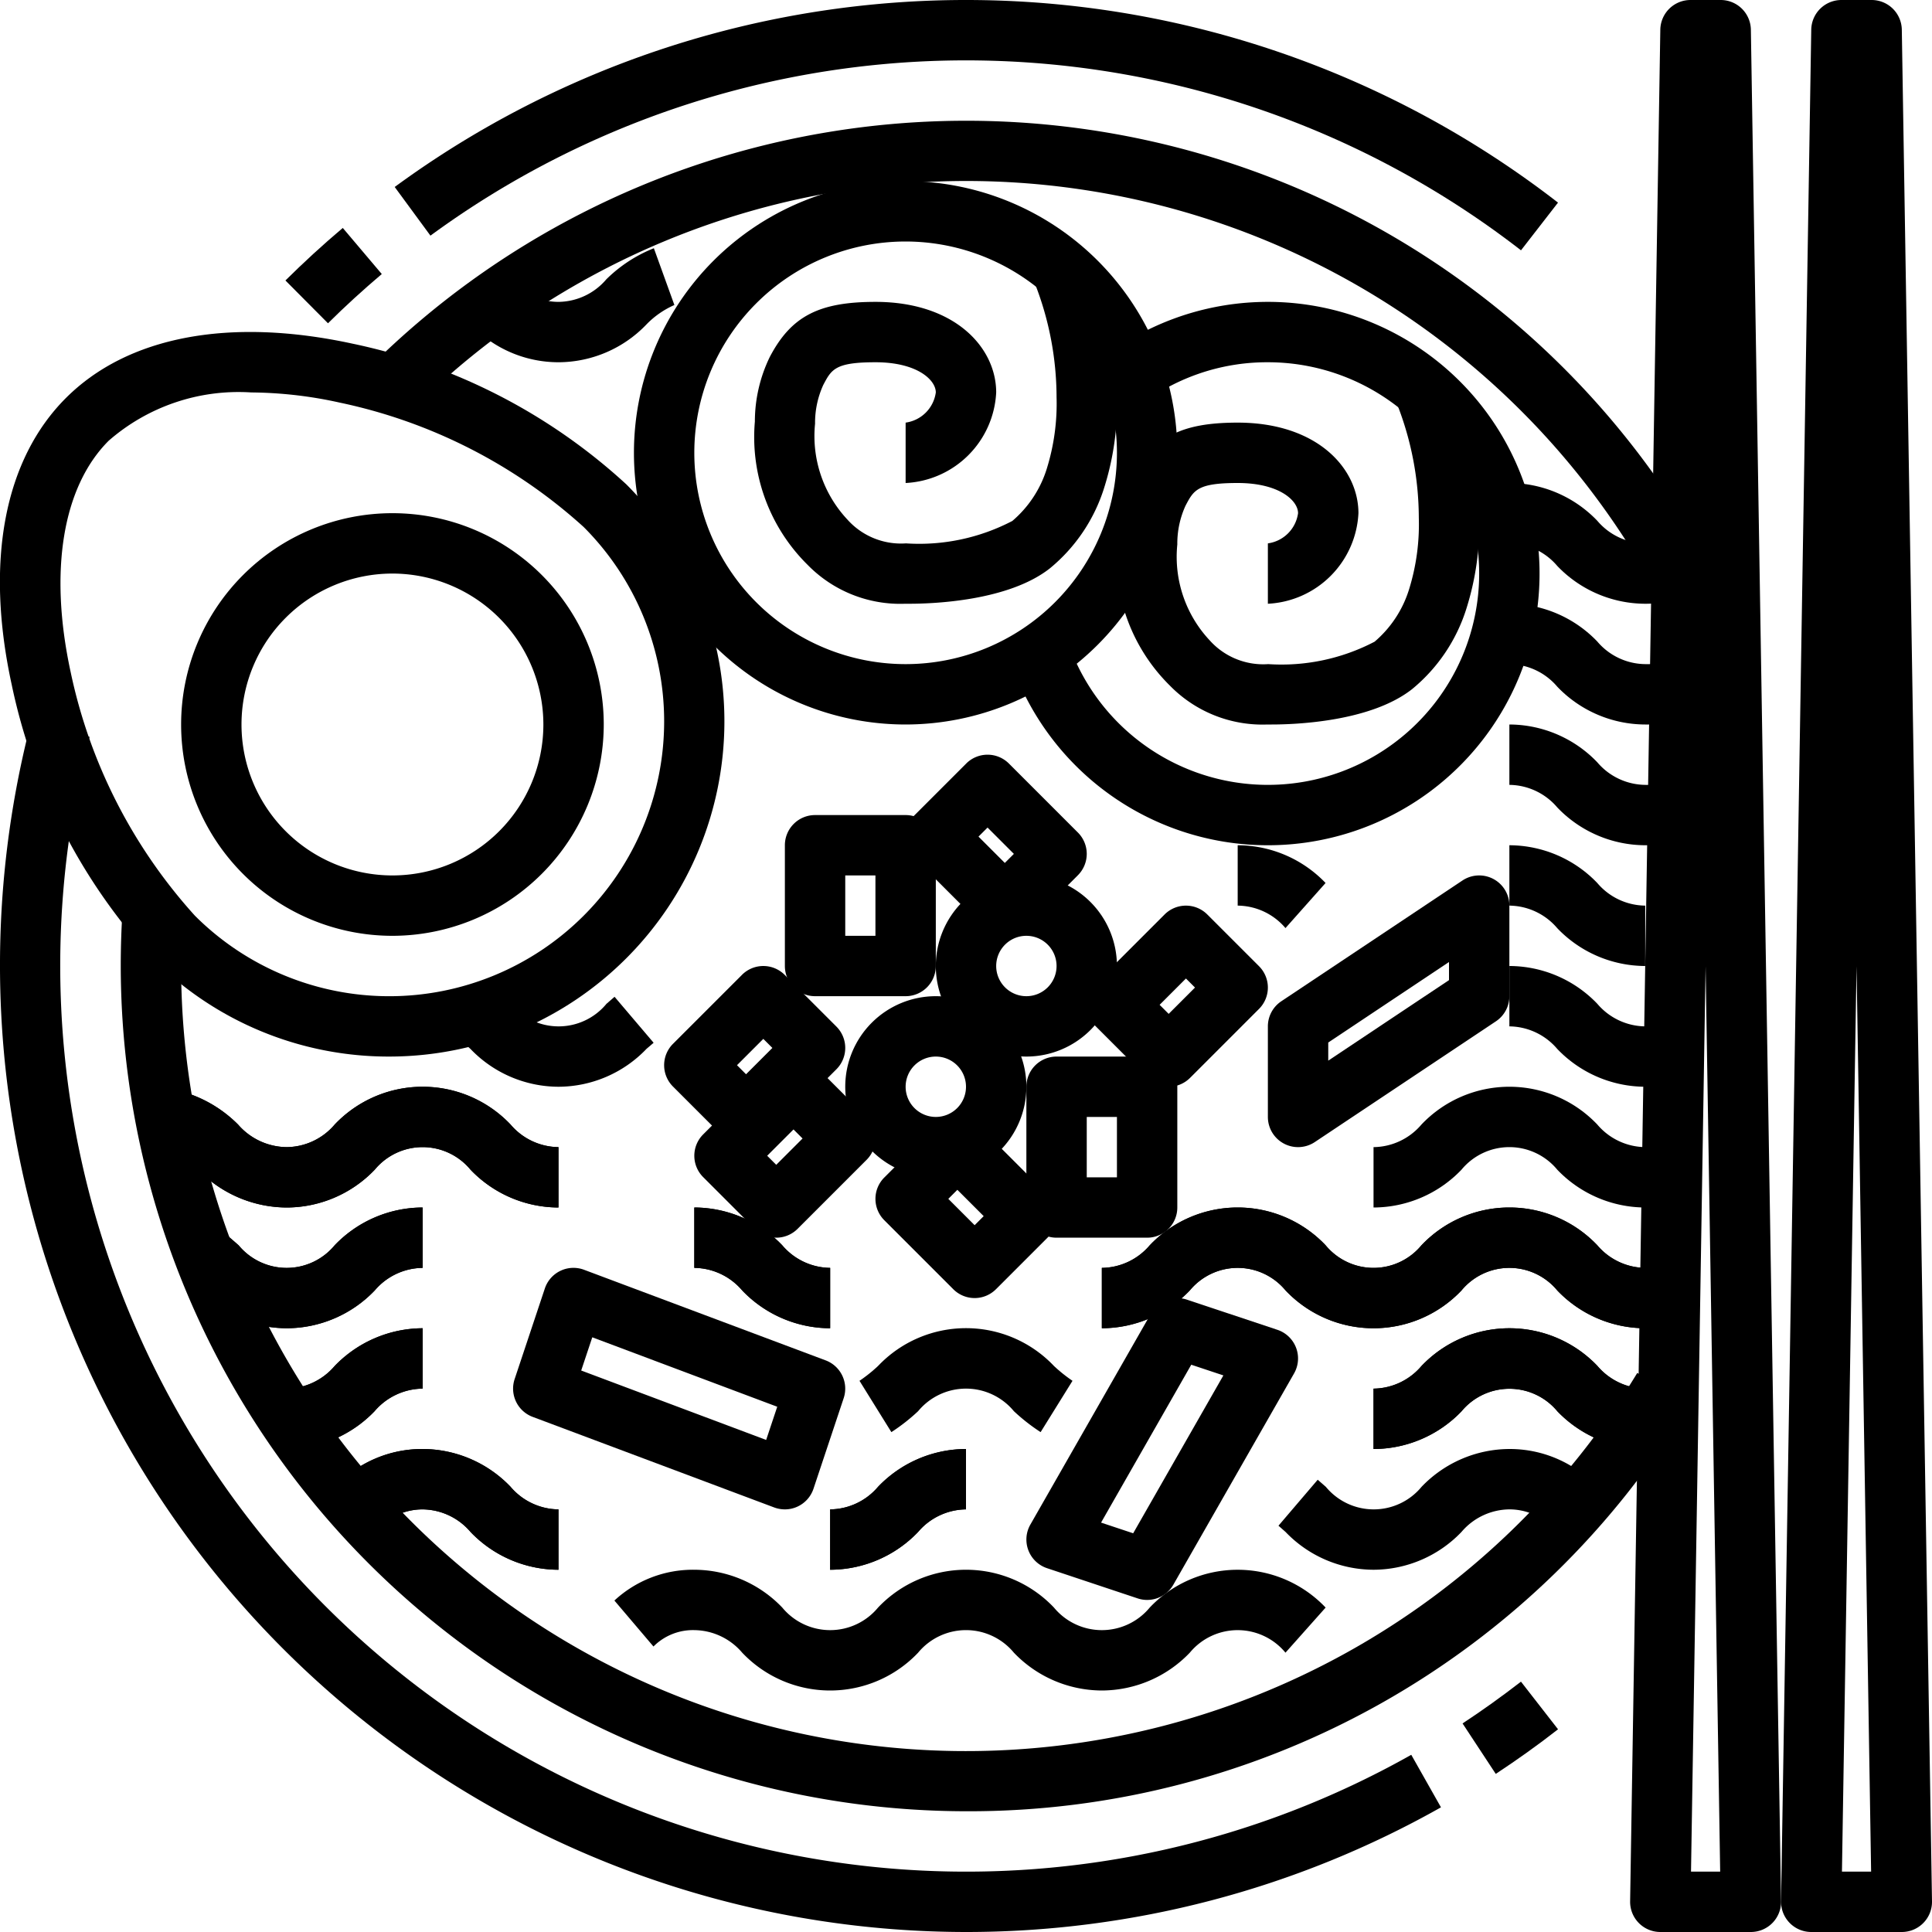
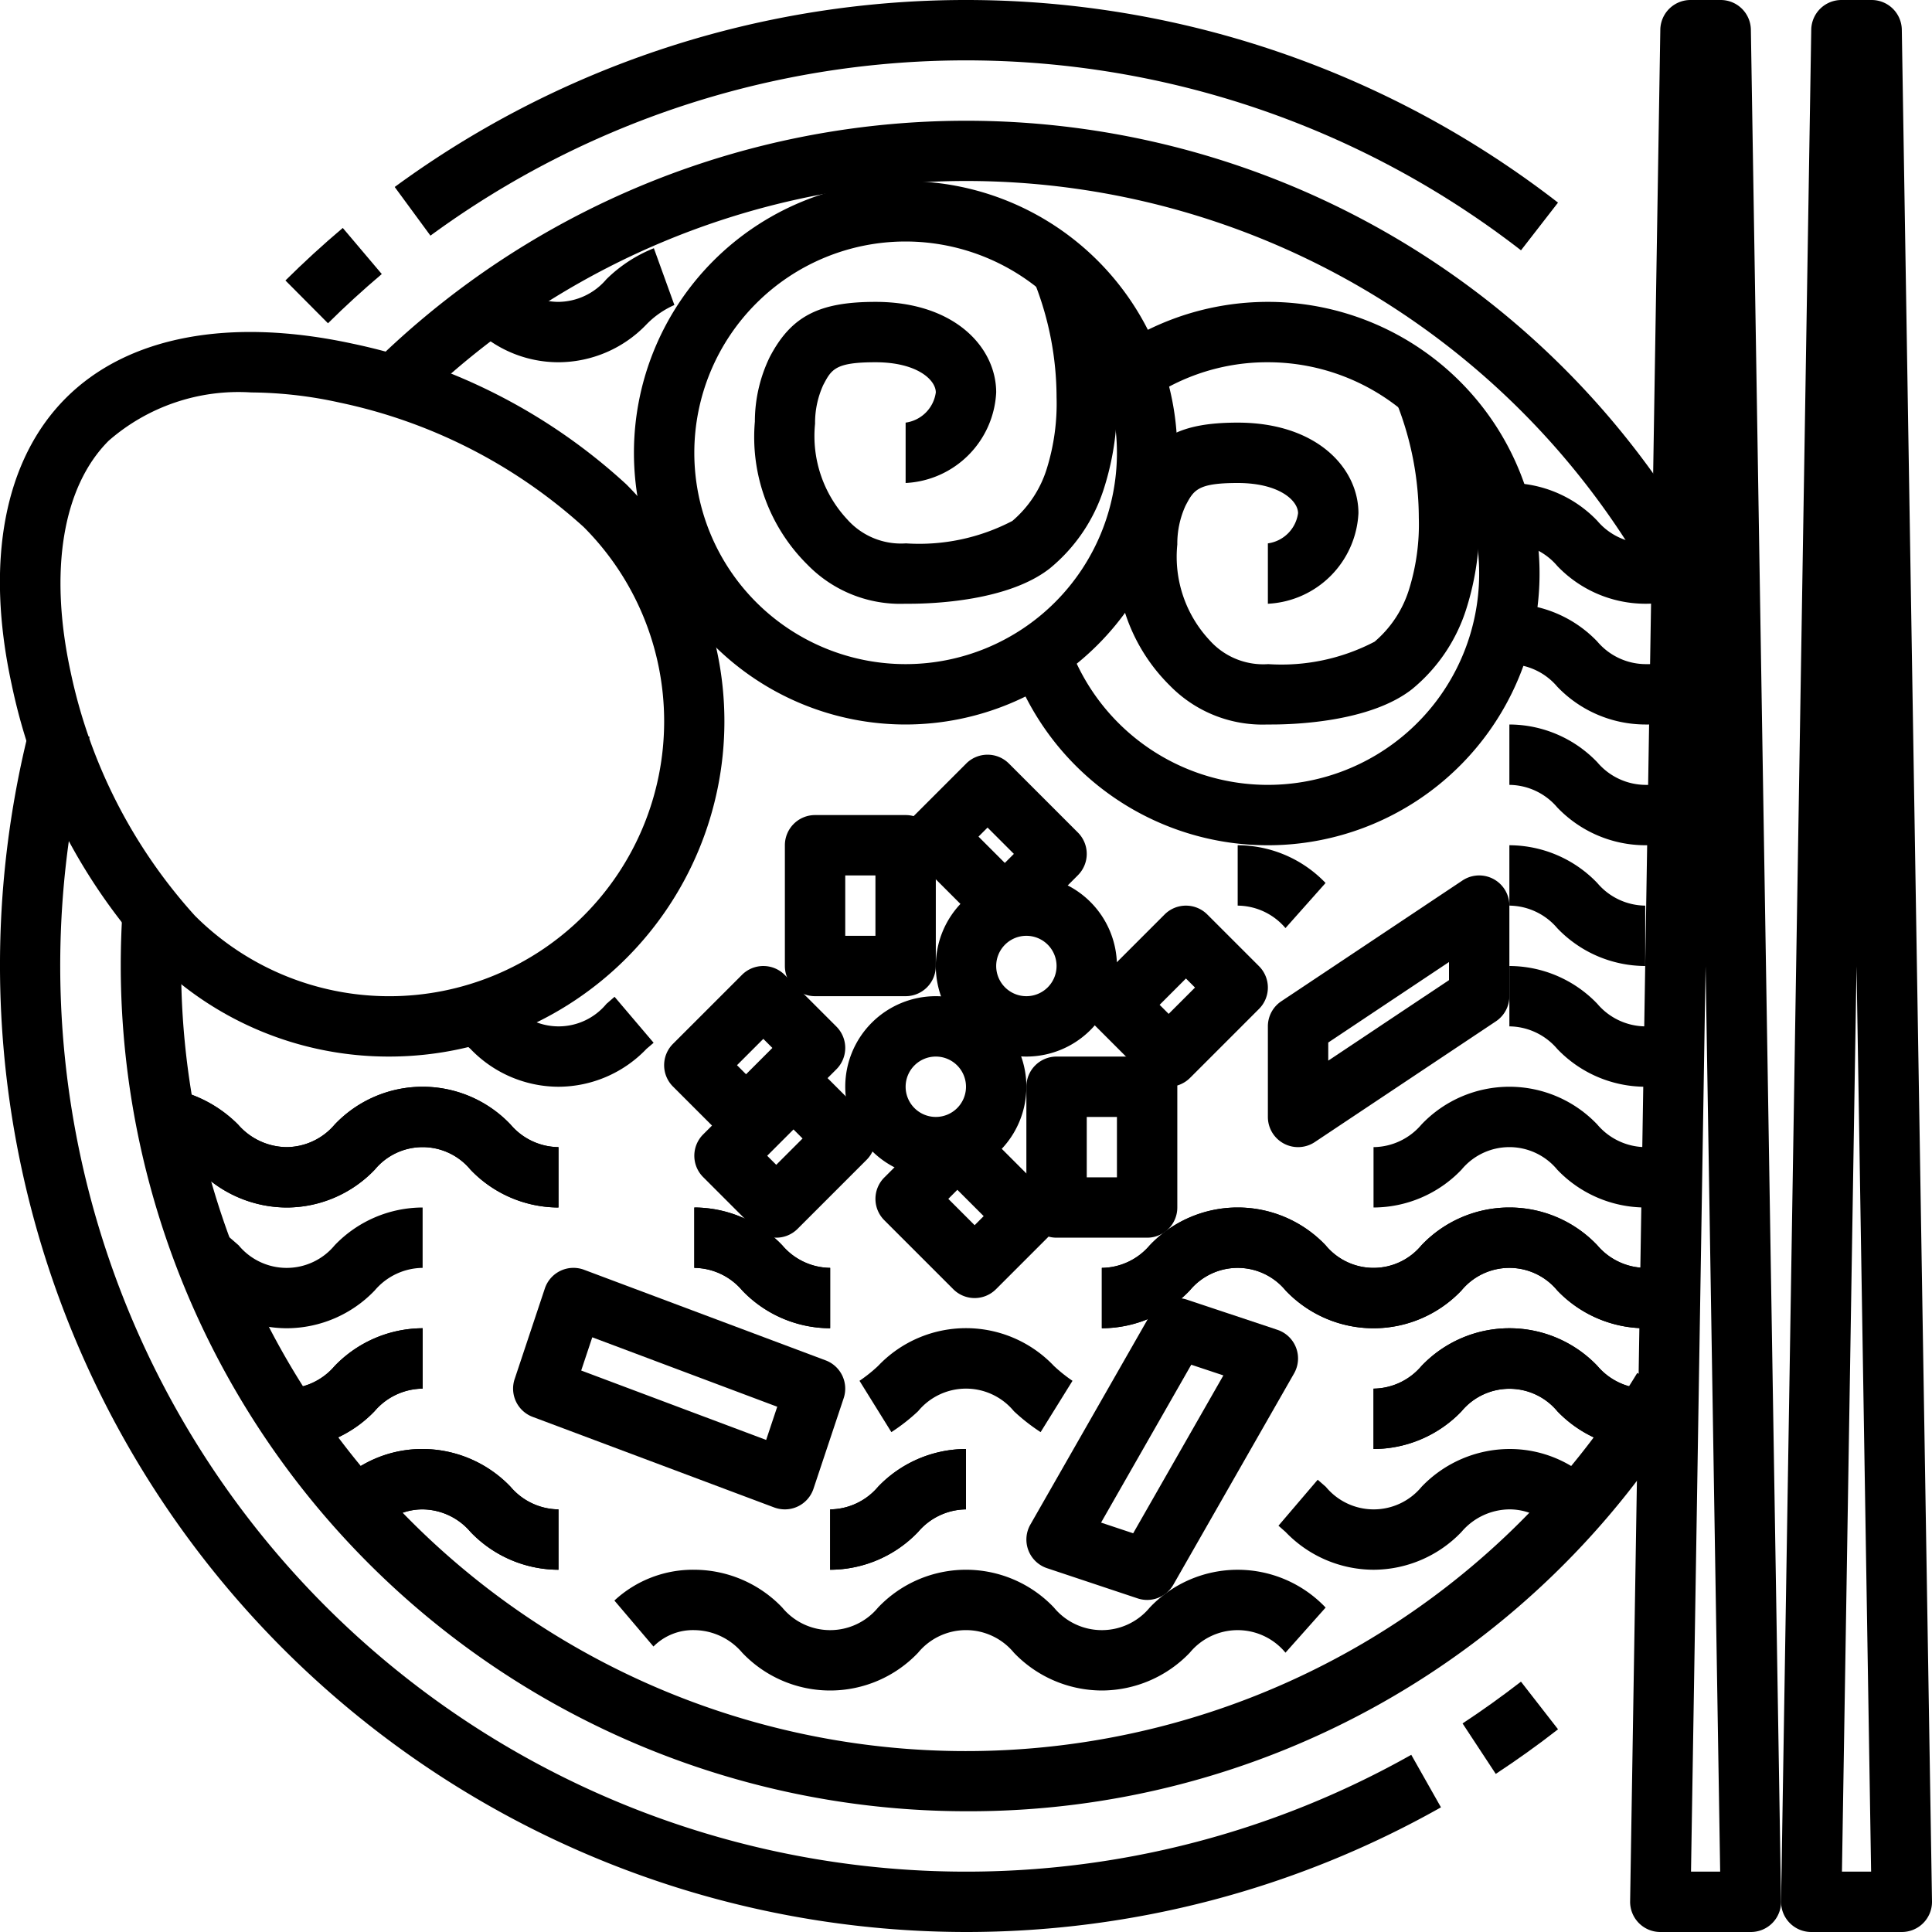
<svg xmlns="http://www.w3.org/2000/svg" viewBox="0 0 64 64" width="512" height="512">
  <g id="_22-ramyeon" data-name="22-ramyeon">
    <path d="M32,64A32.026,32.026,0,0,1,1.032,23.909l1.936.5A30.012,30.012,0,0,0,46.75,58.13l.984,1.74A32,32,0,0,1,32,64Z" />
    <path d="M49.549,58.763l-1.1-1.672c.658-.432,1.309-.9,1.935-1.384l1.228,1.578C50.946,57.806,50.251,58.3,49.549,58.763Z" />
    <path d="M50.385,8.292a30.007,30.007,0,0,0-36.126-.486L13.075,6.194a32.007,32.007,0,0,1,38.536.518Z" />
    <path d="M10.865,10.709,9.455,9.291c.606-.6,1.244-1.187,1.9-1.74l1.292,1.527C12.031,9.6,11.432,10.146,10.865,10.709Z" />
    <path d="M63,64H60a1,1,0,0,1-1-1.017l1-62A1,1,0,0,1,61,0h1a1,1,0,0,1,1,.983l1,62A1,1,0,0,1,63,64Zm-1.983-2h.966L61.5,32.008Z" />
    <path d="M58,64H55a1,1,0,0,1-1-1.017l1-62A1,1,0,0,1,56,0h1a1,1,0,0,1,1,.983l1,62A1,1,0,0,1,58,64Zm-1.983-2h.966L56.5,32.008Z" />
    <path d="M12.9,35a11.031,11.031,0,0,1-7.853-3.253h0a19.2,19.2,0,0,1-4.66-9.07C-.5,18.6.139,15.228,2.184,13.184s5.421-2.682,9.493-1.8a19.2,19.2,0,0,1,9.07,4.66A11.106,11.106,0,0,1,12.9,35ZM8.321,13A6.54,6.54,0,0,0,3.6,14.6c-1.525,1.524-1.985,4.314-1.261,7.656a17.343,17.343,0,0,0,4.119,8.079h0A9.105,9.105,0,1,0,19.333,17.456a17.343,17.343,0,0,0-8.079-4.119A13.909,13.909,0,0,0,8.321,13Z" />
-     <path d="M13,31a7,7,0,1,1,7-7A7.009,7.009,0,0,1,13,31Zm0-12a5,5,0,1,0,5,5A5.006,5.006,0,0,0,13,19Z" />
    <path d="M31,39a3,3,0,1,1,3-3A3,3,0,0,1,31,39Zm0-4a1,1,0,1,0,1,1A1,1,0,0,0,31,35Z" />
    <path d="M34,35a3,3,0,1,1,3-3A3,3,0,0,1,34,35Zm0-4a1,1,0,1,0,1,1A1,1,0,0,0,34,31Z" />
    <path d="M38,41H35a1,1,0,0,1-1-1V36a1,1,0,0,1,1-1h3a1,1,0,0,1,1,1v4A1,1,0,0,1,38,41Zm-2-2h1V37H36Z" />
    <path d="M24.714,38a1,1,0,0,1-.707-.293l-1.714-1.714a1,1,0,0,1,0-1.414l2.286-2.286a1,1,0,0,1,1.414,0l1.714,1.714a1,1,0,0,1,0,1.414l-2.286,2.286A1,1,0,0,1,24.714,38Zm-.3-2.714.3.3.872-.872-.3-.3Z" />
    <path d="M25.714,41a1,1,0,0,1-.707-.293l-1.714-1.714a1,1,0,0,1,0-1.414l2.286-2.286a1,1,0,0,1,1.414,0l1.714,1.714a1,1,0,0,1,0,1.414l-2.286,2.286A1,1,0,0,1,25.714,41Zm-.3-2.714.3.3.872-.872-.3-.3Z" />
    <path d="M38.714,36a1,1,0,0,1-.707-.293l-1.714-1.714a1,1,0,0,1,0-1.414l2.286-2.286a1,1,0,0,1,1.414,0l1.714,1.714a1,1,0,0,1,0,1.414l-2.286,2.286A1,1,0,0,1,38.714,36Zm-.3-2.714.3.3.872-.872-.3-.3Z" />
    <path d="M33.286,31a1,1,0,0,1-.707-.293l-2.286-2.286a1,1,0,0,1,0-1.414l1.714-1.714a1,1,0,0,1,1.414,0l2.286,2.286a1,1,0,0,1,0,1.414l-1.714,1.714A1,1,0,0,1,33.286,31Zm-.872-3.286.872.872.3-.3-.872-.872Z" />
    <path d="M32.286,43a1,1,0,0,1-.707-.293l-2.286-2.286a1,1,0,0,1,0-1.414l1.714-1.714a1,1,0,0,1,1.414,0l2.286,2.286a1,1,0,0,1,0,1.414l-1.714,1.714A1,1,0,0,1,32.286,43Zm-.872-3.286.872.872.3-.3-.872-.872Z" />
    <path d="M30,33H27a1,1,0,0,1-1-1V28a1,1,0,0,1,1-1h3a1,1,0,0,1,1,1v4A1,1,0,0,1,30,33Zm-2-2h1V29H28Z" />
    <path d="M30,24a9,9,0,1,1,9-9A9.01,9.01,0,0,1,30,24ZM30,8a7,7,0,1,0,7,7A7.009,7.009,0,0,0,30,8Z" />
    <path d="M30.126,20h-.142a4.288,4.288,0,0,1-3.228-1.286,5.945,5.945,0,0,1-1.75-4.749,4.908,4.908,0,0,1,.493-2.138C26.206,10.478,27.121,10,29,10c2.626,0,4,1.509,4,3a3.16,3.16,0,0,1-3,3V14a1.171,1.171,0,0,0,1-1c0-.415-.62-1-2-1-1.334,0-1.457.236-1.729.754A3.022,3.022,0,0,0,27,14.036a4.048,4.048,0,0,0,1.072,3.176,2.38,2.38,0,0,0,1.94.788,6.661,6.661,0,0,0,3.523-.743,3.718,3.718,0,0,0,1.143-1.737A7.247,7.247,0,0,0,35,13.152a10.384,10.384,0,0,0-.723-3.773l1.854-.752A12.412,12.412,0,0,1,37,13.134a9.164,9.164,0,0,1-.421,3.018,5.625,5.625,0,0,1-1.8,2.675C33.4,19.913,30.9,20,30.126,20Z" />
    <path d="M42,28a9,9,0,0,1-8.716-6.749l1.938-.5A7,7,0,1,0,42,12a6.922,6.922,0,0,0-4.374,1.535l-1.252-1.56A9,9,0,1,1,42,28Z" />
    <path d="M42.126,24h-.142a4.288,4.288,0,0,1-3.228-1.286,5.945,5.945,0,0,1-1.75-4.749,4.908,4.908,0,0,1,.493-2.138C38.206,14.478,39.121,14,41,14c2.626,0,4,1.509,4,3a3.16,3.16,0,0,1-3,3V18a1.171,1.171,0,0,0,1-1c0-.415-.62-1-2-1-1.334,0-1.457.236-1.729.754A3.022,3.022,0,0,0,39,18.036a4.048,4.048,0,0,0,1.072,3.176,2.38,2.38,0,0,0,1.94.788,6.657,6.657,0,0,0,3.523-.743,3.718,3.718,0,0,0,1.143-1.737A7.247,7.247,0,0,0,47,17.152a10.384,10.384,0,0,0-.723-3.773l1.854-.752A12.412,12.412,0,0,1,49,17.134a9.164,9.164,0,0,1-.421,3.018,5.625,5.625,0,0,1-1.8,2.675C45.4,23.913,42.9,24,42.126,24Z" />
    <path d="M38,53a.992.992,0,0,1-.316-.052l-3-1a1,1,0,0,1-.552-1.444l4-7a1,1,0,0,1,1.184-.452l3,1a1,1,0,0,1,.552,1.444l-4,7A1,1,0,0,1,38,53Zm-1.526-2.562,1.064.354,2.988-5.23-1.064-.354Z" />
    <path d="M43,38a1,1,0,0,1-1-1V34a1,1,0,0,1,.445-.832l6-4A1,1,0,0,1,50,30v3a1,1,0,0,1-.445.832l-6,4A1,1,0,0,1,43,38Zm1-3.465v.6l4-2.667v-.6Z" />
    <path d="M26,50a1.022,1.022,0,0,1-.352-.063l-8-3a1,1,0,0,1-.6-1.253l1-3a1,1,0,0,1,1.3-.621l8,3a1,1,0,0,1,.6,1.253l-1,3a1,1,0,0,1-.517.586A.987.987,0,0,1,26,50Zm-6.747-4.6,6.127,2.3.367-1.1L19.62,44.3Z" />
    <path d="M27.5,52V50a2.11,2.11,0,0,0,1.586-.747A4.045,4.045,0,0,1,32,48v2a2.11,2.11,0,0,0-1.586.747A4.045,4.045,0,0,1,27.5,52Z" />
    <path d="M18.5,52a4.045,4.045,0,0,1-2.914-1.253A2.11,2.11,0,0,0,14,50a2.012,2.012,0,0,0-1.513.685l-1.324-1.5A3.95,3.95,0,0,1,14,48a4.045,4.045,0,0,1,2.914,1.253A2.11,2.11,0,0,0,18.5,50Z" />
    <path d="M9.561,48l-.03-2a2.126,2.126,0,0,0,1.553-.747A4.067,4.067,0,0,1,14,44v2a2.122,2.122,0,0,0-1.591.747A4.068,4.068,0,0,1,9.561,48Z" />
    <path d="M45.5,48V46a2.11,2.11,0,0,0,1.586-.747,4.023,4.023,0,0,1,5.83-.005A2.126,2.126,0,0,0,54.469,46l-.03,2a4.068,4.068,0,0,1-2.848-1.248,2.062,2.062,0,0,0-3.177,0A4.045,4.045,0,0,1,45.5,48Z" />
    <path d="M45.5,48V46a2.11,2.11,0,0,0,1.586-.747,4.023,4.023,0,0,1,5.83-.005A2.126,2.126,0,0,0,54.469,46l-.03,2a4.068,4.068,0,0,1-2.848-1.248,2.062,2.062,0,0,0-3.177,0A4.045,4.045,0,0,1,45.5,48Z" />
    <path d="M34.472,47.441a6.282,6.282,0,0,1-.886-.694,2.057,2.057,0,0,0-3.172,0,6.282,6.282,0,0,1-.886.694l-1.056-1.7a4.959,4.959,0,0,0,.614-.491,4.015,4.015,0,0,1,5.828,0,4.959,4.959,0,0,0,.614.491Z" />
    <path d="M9.561,48l-.03-2a2.126,2.126,0,0,0,1.553-.747A4.067,4.067,0,0,1,14,44v2a2.122,2.122,0,0,0-1.591.747A4.068,4.068,0,0,1,9.561,48Z" />
-     <path d="M9.5,44a4.063,4.063,0,0,1-2.921-1.253c-.138-.122-.275-.244-.423-.357L7.365,40.8c.19.142.365.3.54.452a2.064,2.064,0,0,0,3.181,0A4.045,4.045,0,0,1,14,40v2a2.11,2.11,0,0,0-1.586.747A4.045,4.045,0,0,1,9.5,44Z" />
    <path d="M27.5,44a4.045,4.045,0,0,1-2.914-1.253A2.11,2.11,0,0,0,23,42V40a4.045,4.045,0,0,1,2.914,1.253A2.11,2.11,0,0,0,27.5,42Z" />
    <path d="M54.5,44a4.045,4.045,0,0,1-2.914-1.253,2.057,2.057,0,0,0-3.172,0,4.015,4.015,0,0,1-5.828,0,2.057,2.057,0,0,0-3.172,0A4.045,4.045,0,0,1,36.5,44V42a2.11,2.11,0,0,0,1.586-.747,4.015,4.015,0,0,1,5.828,0,2.057,2.057,0,0,0,3.172,0,4.015,4.015,0,0,1,5.828,0A2.11,2.11,0,0,0,54.5,42Z" />
    <path d="M18.5,40a4.045,4.045,0,0,1-2.914-1.253,2.057,2.057,0,0,0-3.172,0A4.045,4.045,0,0,1,9.5,40a4.106,4.106,0,0,1-2.921-1.237,2.386,2.386,0,0,0-1.252-.72l.3-1.977a4.254,4.254,0,0,1,2.262,1.189A2.157,2.157,0,0,0,9.5,38a2.11,2.11,0,0,0,1.586-.747,4.015,4.015,0,0,1,5.828,0A2.11,2.11,0,0,0,18.5,38Z" />
    <path d="M54.5,44a4.045,4.045,0,0,1-2.914-1.253,2.057,2.057,0,0,0-3.172,0,4.015,4.015,0,0,1-5.828,0,2.057,2.057,0,0,0-3.172,0A4.045,4.045,0,0,1,36.5,44V42a2.11,2.11,0,0,0,1.586-.747,4.015,4.015,0,0,1,5.828,0,2.057,2.057,0,0,0,3.172,0,4.015,4.015,0,0,1,5.828,0A2.11,2.11,0,0,0,54.5,42a2.362,2.362,0,0,0,.349-.024l.3,1.976A4.371,4.371,0,0,1,54.5,44Z" />
    <path d="M27.5,44a4.045,4.045,0,0,1-2.914-1.253A2.11,2.11,0,0,0,23,42V40a4.045,4.045,0,0,1,2.914,1.253A2.11,2.11,0,0,0,27.5,42Z" />
    <path d="M9.5,44a4.063,4.063,0,0,1-2.921-1.253c-.138-.122-.275-.244-.423-.357L7.365,40.8c.19.142.365.3.54.452a2.064,2.064,0,0,0,3.181,0A4.045,4.045,0,0,1,14,40v2a2.11,2.11,0,0,0-1.586.747A4.045,4.045,0,0,1,9.5,44Z" />
    <path d="M18.5,40a4.045,4.045,0,0,1-2.914-1.253,2.057,2.057,0,0,0-3.172,0A4.045,4.045,0,0,1,9.5,40a4.106,4.106,0,0,1-2.921-1.237,2.386,2.386,0,0,0-1.252-.72l.3-1.977a4.254,4.254,0,0,1,2.262,1.189A2.157,2.157,0,0,0,9.5,38a2.11,2.11,0,0,0,1.586-.747,4.015,4.015,0,0,1,5.828,0A2.11,2.11,0,0,0,18.5,38Z" />
    <path d="M54.5,40a4.045,4.045,0,0,1-2.914-1.253,2.057,2.057,0,0,0-3.172,0A4.045,4.045,0,0,1,45.5,40V38a2.11,2.11,0,0,0,1.586-.747,4.015,4.015,0,0,1,5.828,0A2.11,2.11,0,0,0,54.5,38a2.362,2.362,0,0,0,.349-.024l.3,1.976A4.371,4.371,0,0,1,54.5,40Z" />
    <path d="M36.5,56a4.045,4.045,0,0,1-2.914-1.253,2.057,2.057,0,0,0-3.172,0,4.015,4.015,0,0,1-5.828,0A2.11,2.11,0,0,0,23,54a1.841,1.841,0,0,0-1.353.543L20.353,53.02A3.825,3.825,0,0,1,23,52a4.045,4.045,0,0,1,2.914,1.253,2.057,2.057,0,0,0,3.172,0,4.015,4.015,0,0,1,5.828,0,2.057,2.057,0,0,0,3.172,0,4.015,4.015,0,0,1,5.827,0l-1.33,1.494a2.055,2.055,0,0,0-3.169,0A4.045,4.045,0,0,1,36.5,56Z" />
    <path d="M18.5,52a4.045,4.045,0,0,1-2.914-1.253A2.11,2.11,0,0,0,14,50a2.012,2.012,0,0,0-1.513.685l-1.324-1.5A3.95,3.95,0,0,1,14,48a4.045,4.045,0,0,1,2.914,1.253A2.11,2.11,0,0,0,18.5,50Z" />
    <path d="M27.5,52V50a2.11,2.11,0,0,0,1.586-.747A4.045,4.045,0,0,1,32,48v2a2.11,2.11,0,0,0-1.586.747A4.045,4.045,0,0,1,27.5,52Z" />
    <path d="M45.5,52a4.049,4.049,0,0,1-2.914-1.252l-.235-.207,1.3-1.523.269.235a2.056,2.056,0,0,0,3.171,0A4.045,4.045,0,0,1,50,48a3.95,3.95,0,0,1,2.837,1.187l-1.324,1.5A2.012,2.012,0,0,0,50,50a2.11,2.11,0,0,0-1.586.747A4.045,4.045,0,0,1,45.5,52Z" />
    <path d="M18.5,12a4,4,0,0,1-2.865-1.21l1.328-1.5A2.027,2.027,0,0,0,18.5,10a2.108,2.108,0,0,0,1.585-.747,4.715,4.715,0,0,1,1.575-1.03l.68,1.881a2.925,2.925,0,0,0-.926.644A4.049,4.049,0,0,1,18.5,12Z" />
    <path d="M54.5,36a4.045,4.045,0,0,1-2.914-1.253A2.11,2.11,0,0,0,50,34V32a4.045,4.045,0,0,1,2.914,1.253A2.11,2.11,0,0,0,54.5,34Z" />
    <path d="M18.5,36a4.049,4.049,0,0,1-2.914-1.252l-.235-.207,1.3-1.523.269.235a2.055,2.055,0,0,0,3.17,0l.268-.233,1.294,1.523-.234.2A4.048,4.048,0,0,1,18.5,36Z" />
    <path d="M54.5,20a4.045,4.045,0,0,1-2.914-1.253A2.11,2.11,0,0,0,50,18V16a4.045,4.045,0,0,1,2.914,1.253A2.11,2.11,0,0,0,54.5,18a1.768,1.768,0,0,0,.684-.133l.732,1.862A3.748,3.748,0,0,1,54.5,20Z" />
    <path d="M54.5,32a4.045,4.045,0,0,1-2.914-1.253A2.11,2.11,0,0,0,50,30V28a4.045,4.045,0,0,1,2.914,1.253A2.11,2.11,0,0,0,54.5,30Z" />
    <path d="M42.583,30.744A2.1,2.1,0,0,0,41,30V28a4.04,4.04,0,0,1,2.911,1.25Z" />
    <path d="M54.5,24a4.045,4.045,0,0,1-2.914-1.253A2.11,2.11,0,0,0,50,22V20a4.045,4.045,0,0,1,2.914,1.253A2.11,2.11,0,0,0,54.5,22a1.7,1.7,0,0,0,.975-.256l1.05,1.7A3.746,3.746,0,0,1,54.5,24Z" />
    <path d="M54.5,28a4.045,4.045,0,0,1-2.914-1.253A2.11,2.11,0,0,0,50,26V24a4.045,4.045,0,0,1,2.914,1.253A2.11,2.11,0,0,0,54.5,26a1.739,1.739,0,0,0,.977-.255l1.046,1.7A3.752,3.752,0,0,1,54.5,28Z" />
    <path d="M32,60A28.032,28.032,0,0,1,4,32c0-.694.025-1.393.076-2.074l1.994.148C6.023,30.706,6,31.354,6,32A26,26,0,0,0,54.237,45.48l1.709,1.04A27.819,27.819,0,0,1,32,60Z" />
    <path d="M54.8,19.487A26.006,26.006,0,0,0,13.7,13.527L12.3,12.107a28.006,28.006,0,0,1,44.253,6.415Z" />
  </g>
</svg>